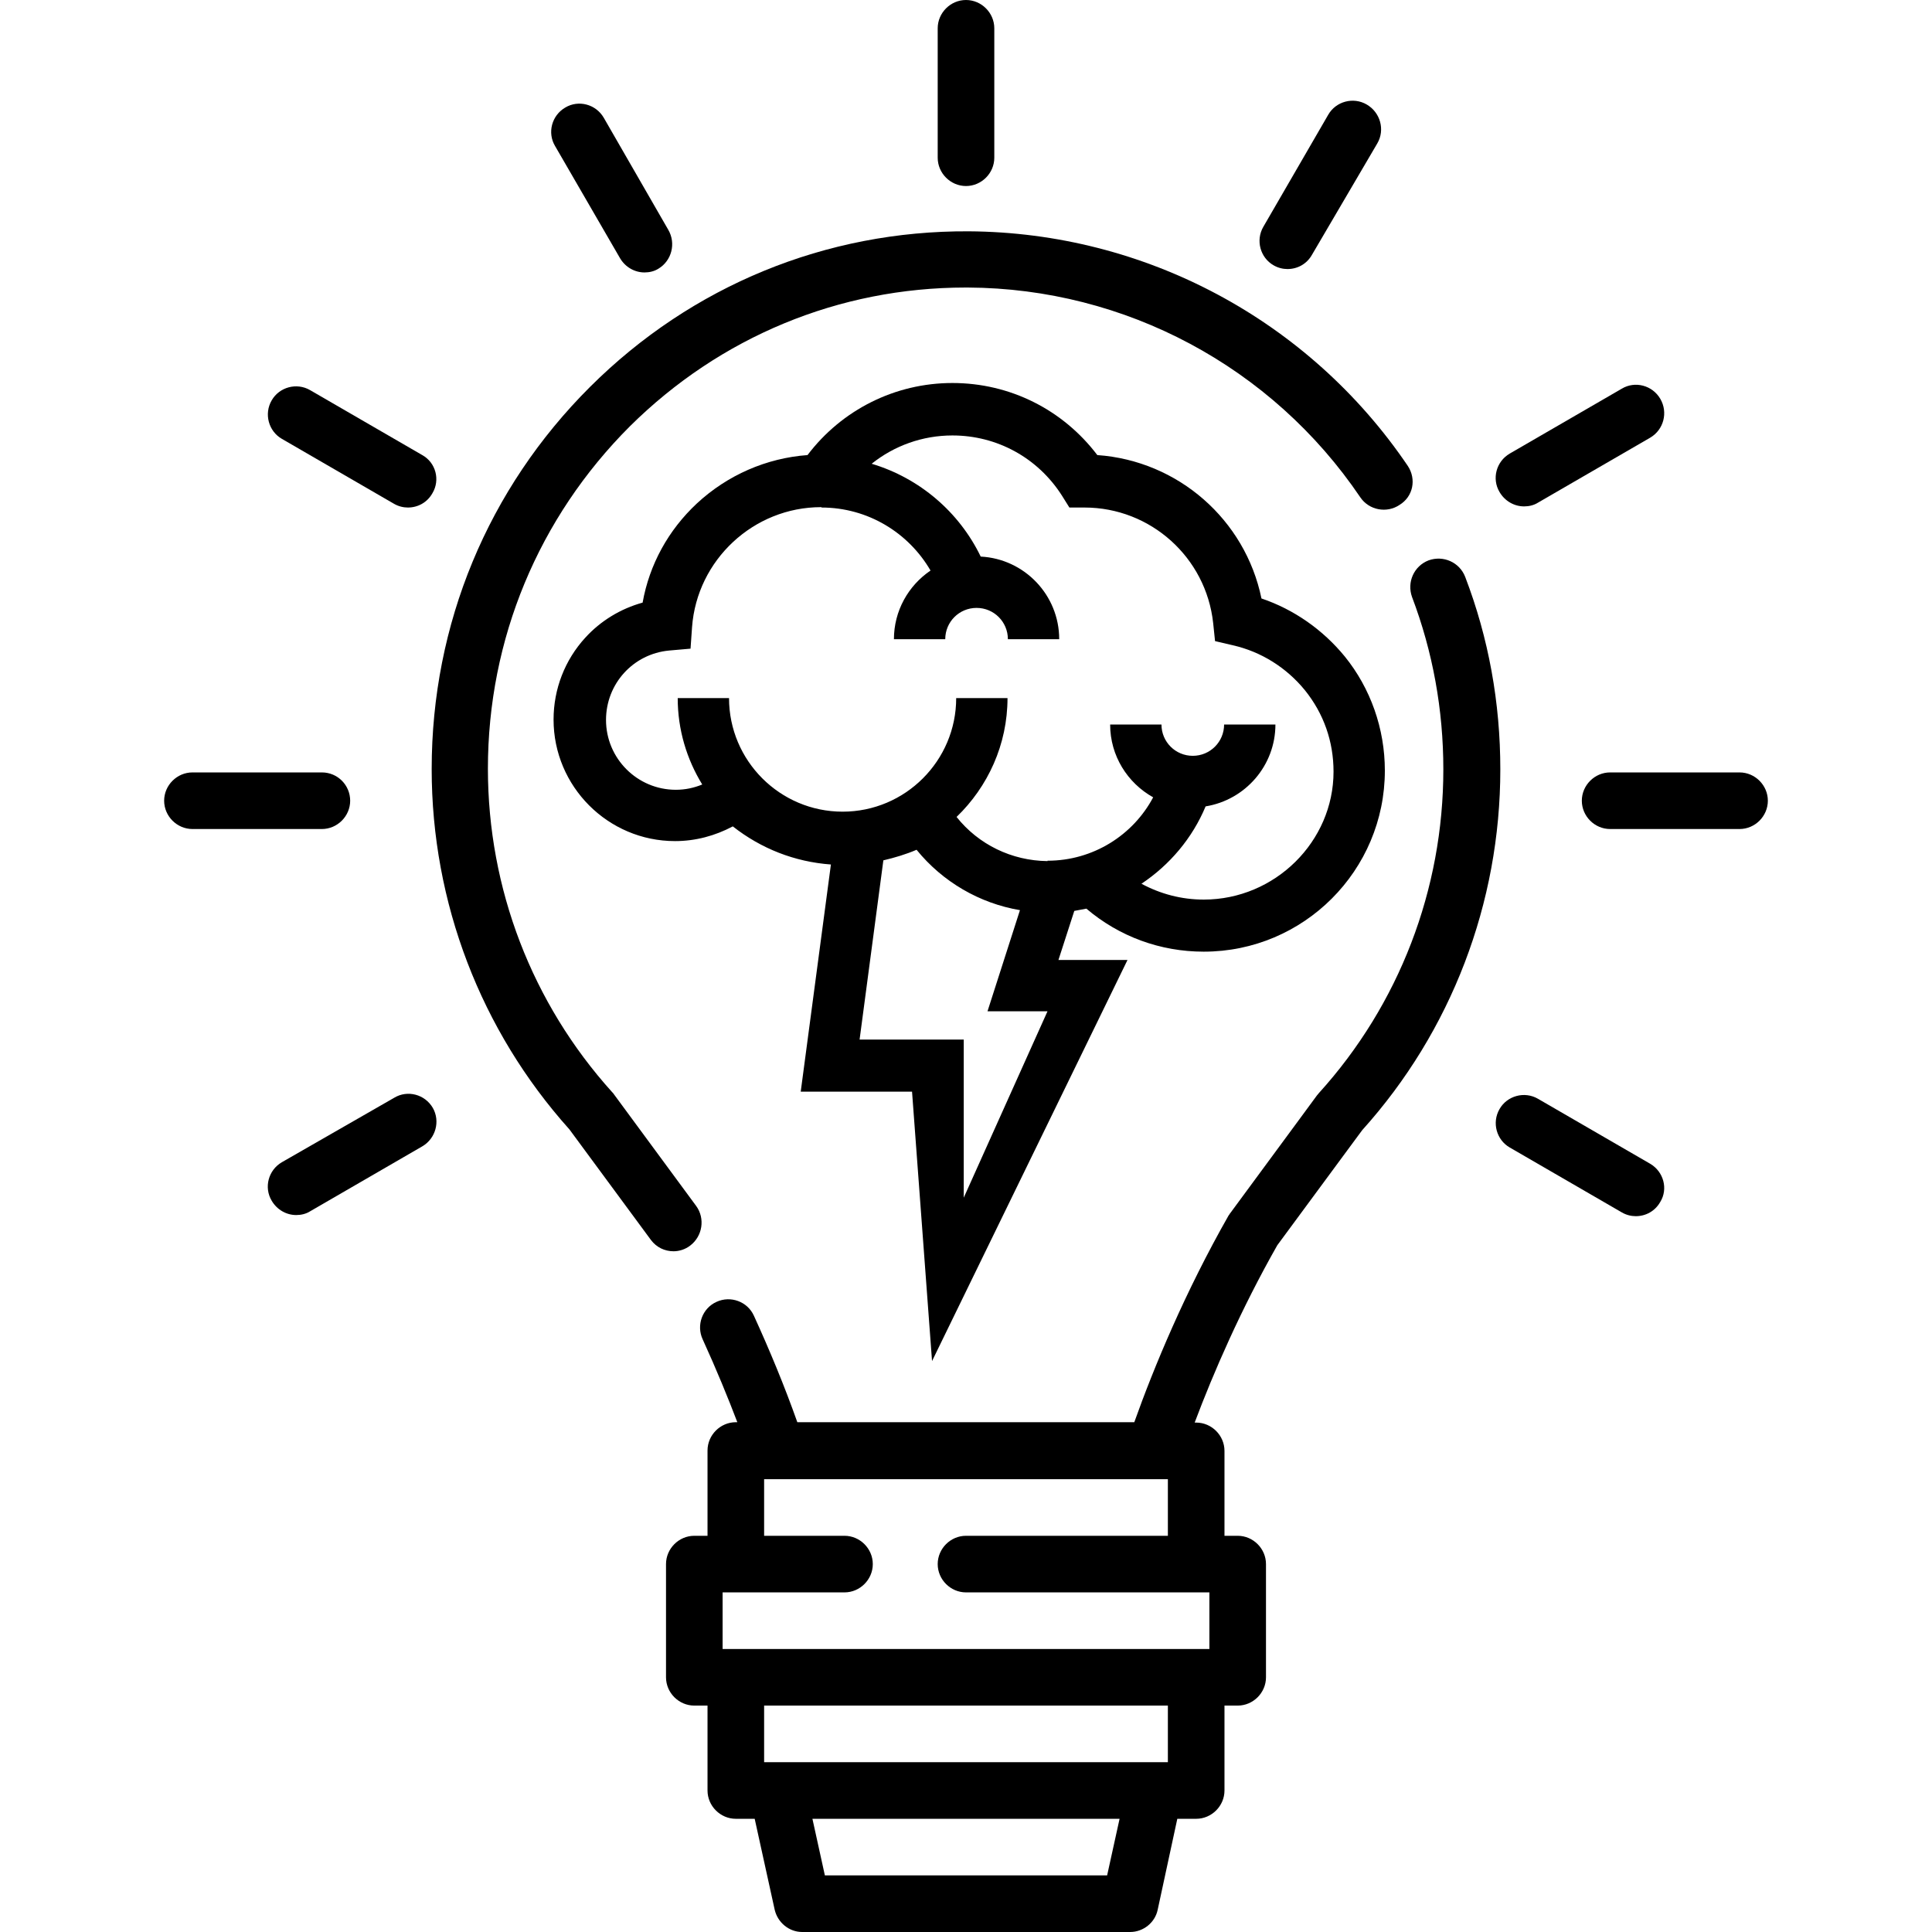
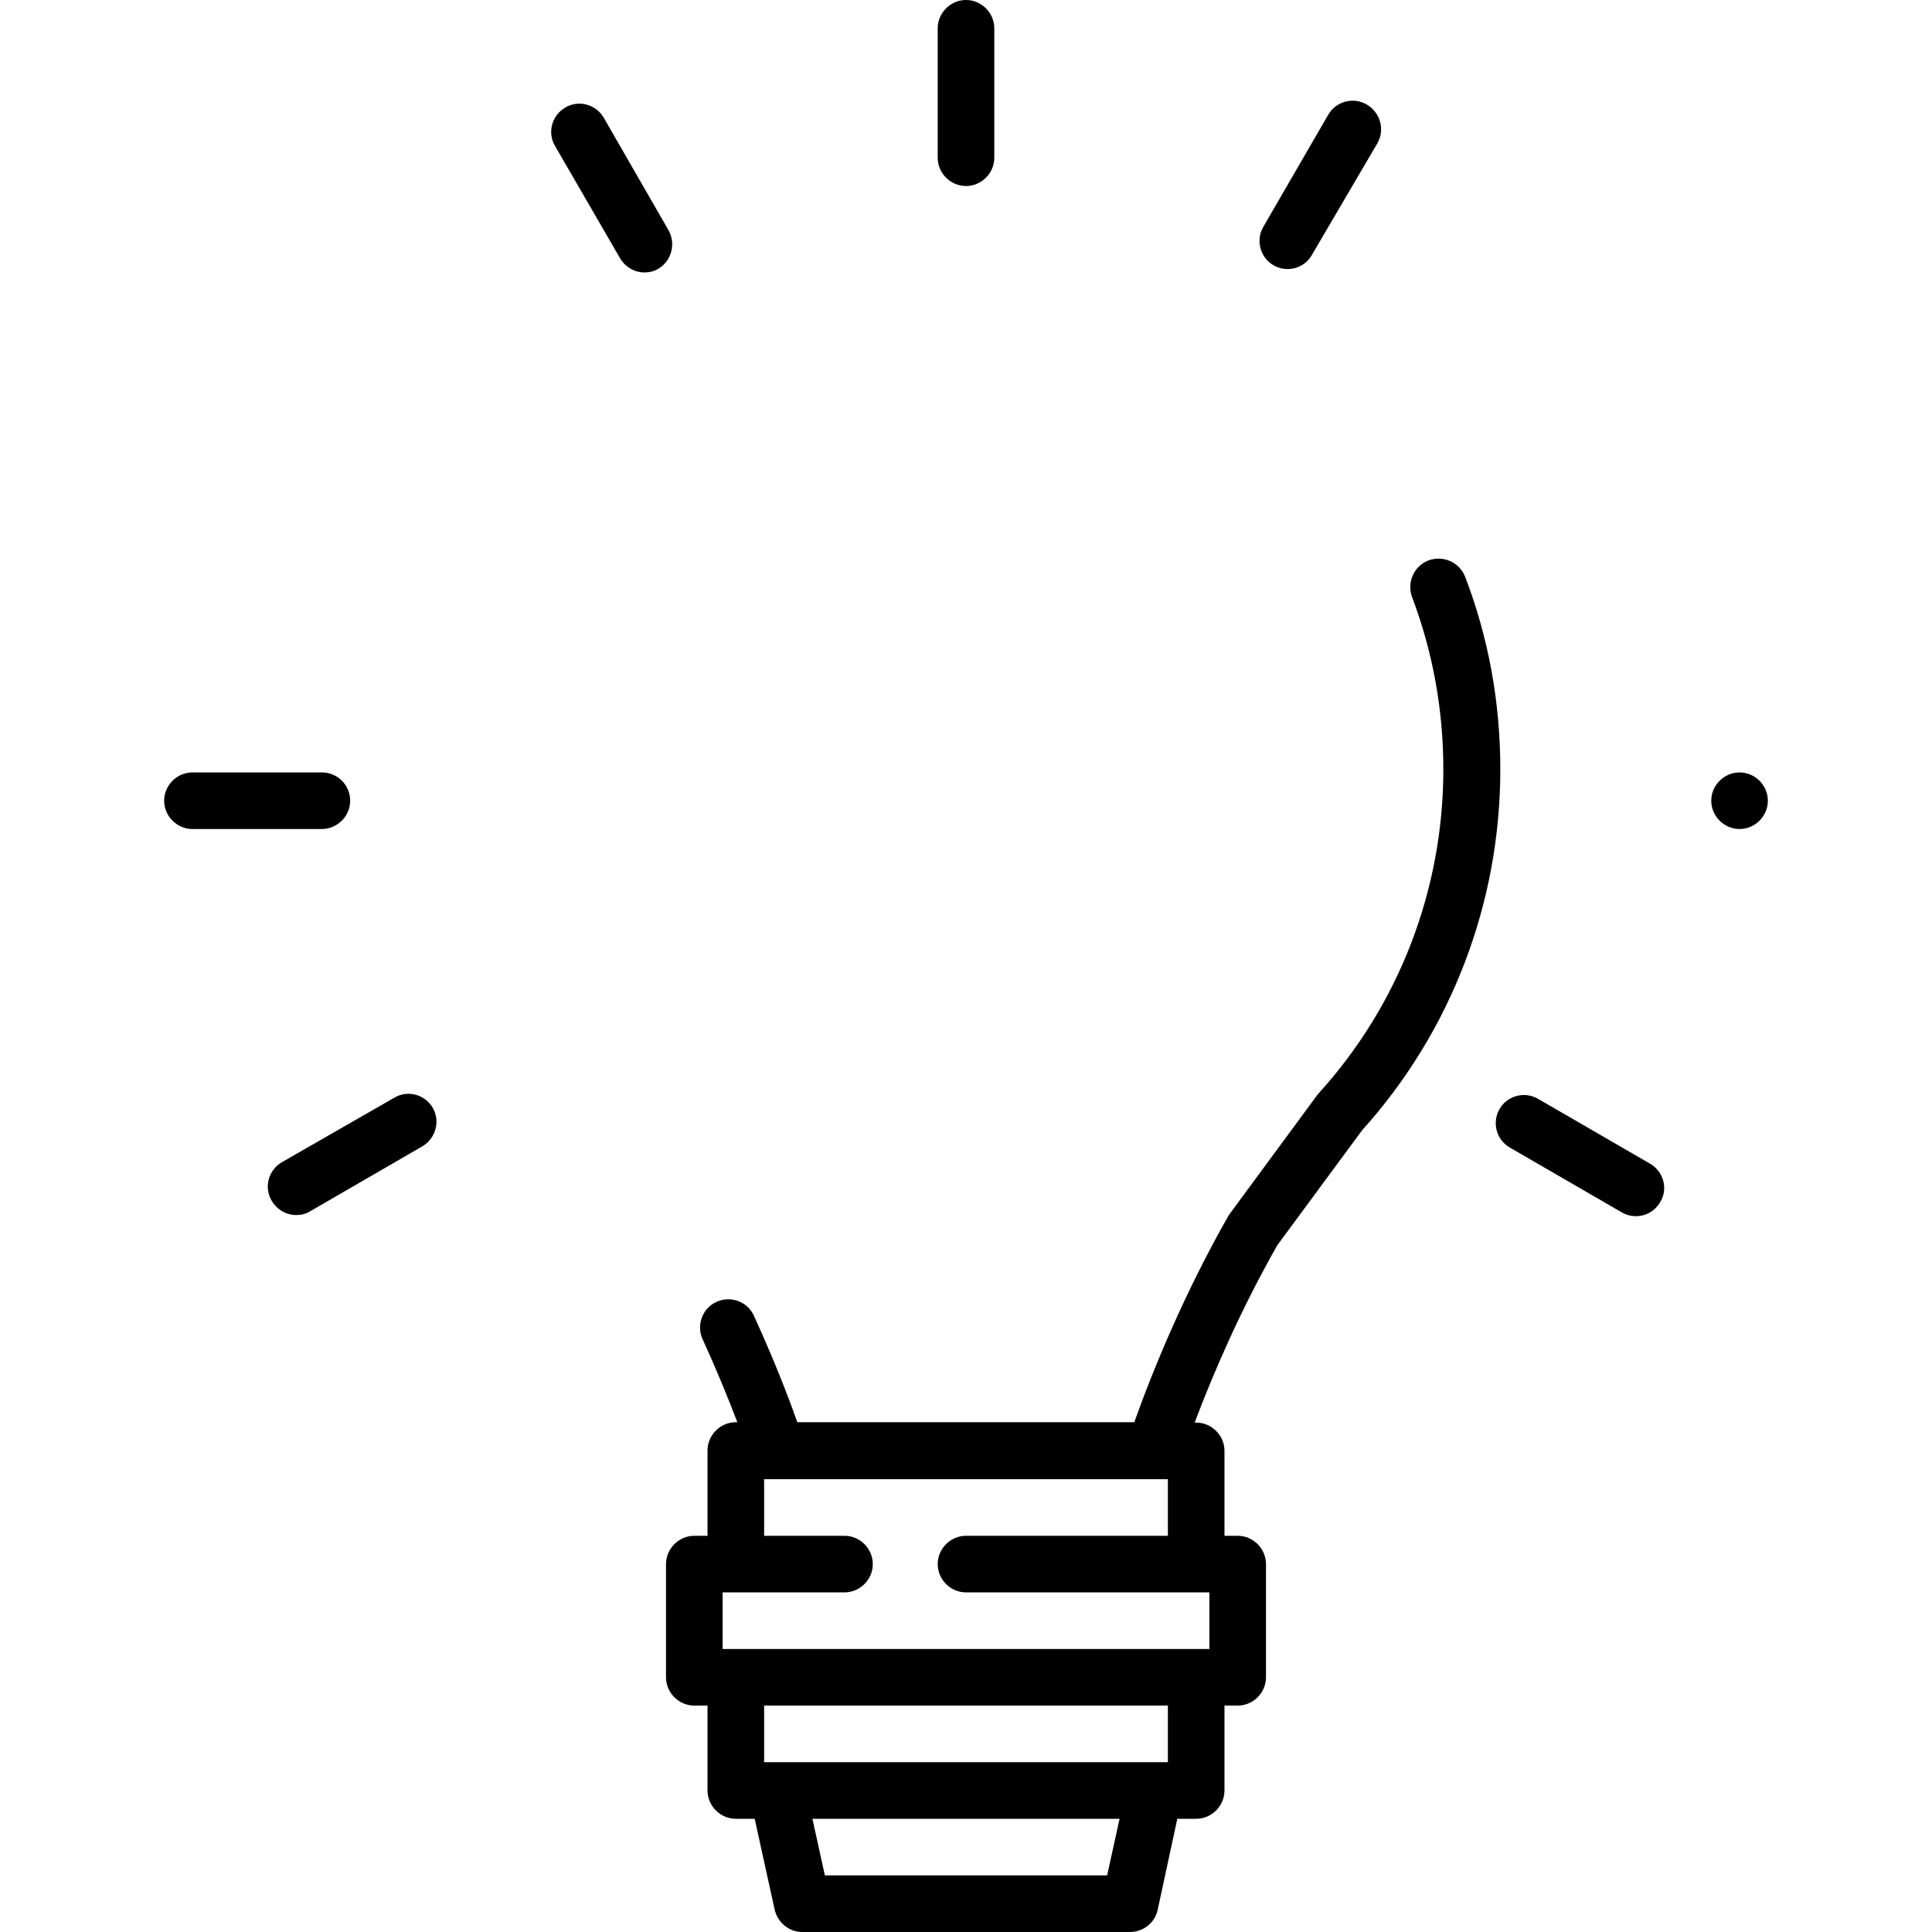
<svg xmlns="http://www.w3.org/2000/svg" version="1.1" id="brainstroming" x="0px" y="0px" viewBox="0 0 512 512" style="enable-background:new 0 0 512 512;" xml:space="preserve">
-   <path d="M373.1,123.5c-26.2-38.7-69.7-61.9-116.4-62.2c-37.8-0.2-73.4,14.4-100.3,41.2c-27.1,27-42,62.9-42,101.3  c0,35.4,13,69.3,36.5,95.5l21.6,29.3c1.5,2,3.7,3,6,3c1.5,0,3.1-0.5,4.4-1.5c3.3-2.5,4-7.2,1.6-10.5L162.7,290  c-0.1-0.2-0.3-0.4-0.5-0.6c-21.2-23.5-32.9-53.9-32.9-85.7c0-34.3,13.4-66.5,37.6-90.7c23.9-23.7,55.4-36.8,89-36.8  c0.2,0,0.4,0,0.6,0c41.7,0.2,80.6,21,104,55.6c2.3,3.4,7,4.3,10.4,2C374.5,131.6,375.4,127,373.1,123.5z" />
  <path d="M388.3,152.9c-1.5-3.9-5.8-5.8-9.7-4.4c-3.9,1.5-5.8,5.8-4.4,9.7c5.5,14.5,8.3,29.9,8.3,45.7c0,31.8-11.7,62.3-33,85.8  c-0.2,0.2-0.3,0.4-0.5,0.6l-5,6.8c-6,8.1-11.9,16.2-17.9,24.3c-0.2,0.2-0.3,0.5-0.5,0.7c-11.5,20.2-19.8,40.2-25,54.8h-89.3  c-3.4-9.6-7.3-19-11.5-28.2c-1.7-3.8-6.2-5.4-9.9-3.7c-3.8,1.7-5.4,6.2-3.7,9.9c3.7,8.1,6.8,15.7,9.2,22H195c-4.1,0-7.5,3.4-7.5,7.5  V407H184c-4.1,0-7.5,3.4-7.5,7.5v30c0,4.1,3.4,7.5,7.5,7.5h3.5v22.5c0,4.1,3.4,7.5,7.5,7.5h5l5.3,24.1c0.8,3.4,3.8,5.9,7.3,5.9h86.9  c3.5,0,6.6-2.5,7.3-5.9L312,482h5c4.1,0,7.5-3.4,7.5-7.5V452h3.5c4.1,0,7.5-3.4,7.5-7.5v-30c0-4.1-3.4-7.5-7.5-7.5h-3.5v-22.5  c0-4.1-3.4-7.5-7.5-7.5h-0.4c5-13.3,12.3-30.1,21.9-47c5.9-8,11.8-16,17.7-24l4.8-6.5c23.6-26.2,36.6-60.2,36.6-95.6  C397.6,186.2,394.5,169.1,388.3,152.9z M293.4,497h-74.8l-3.3-15h81.4L293.4,497z M309.5,467h-107v-15h107V467z M320.5,422v15h-129  v-15h32.3c4.1,0,7.5-3.4,7.5-7.5s-3.4-7.5-7.5-7.5h-21.3v-15l0,0c0.2,0,1,0,1.8,0c-0.8,0-1.6,0-1.8,0h106.9c-0.2,0-1,0-1.7,0  c0.8,0,1.6,0,1.8,0l0,0v15H256c-4.1,0-7.5,3.4-7.5,7.5s3.4,7.5,7.5,7.5H320.5z" />
  <path d="M256,0c-4.1,0-7.5,3.4-7.5,7.5v34.3c0,4.1,3.4,7.5,7.5,7.5s7.5-3.4,7.5-7.5V7.5C263.5,3.4,260.1,0,256,0z" />
  <path d="M177.1,60.9L160,31.2c-2.1-3.6-6.7-4.8-10.2-2.7c-3.6,2.1-4.8,6.7-2.7,10.2l17.2,29.7c1.4,2.4,3.9,3.8,6.5,3.8  c1.3,0,2.6-0.3,3.7-1C178,69.1,179.2,64.5,177.1,60.9z" />
-   <path d="M111.9,120.6l-29.7-17.2c-3.6-2.1-8.2-0.8-10.2,2.7c-2.1,3.6-0.8,8.2,2.7,10.2l29.7,17.2c1.2,0.7,2.5,1,3.7,1  c2.6,0,5.1-1.3,6.5-3.8C116.7,127.2,115.5,122.6,111.9,120.6z" />
  <path d="M437.3,308.4l-29.7-17.2c-3.6-2.1-8.2-0.8-10.2,2.7c-2.1,3.6-0.8,8.2,2.7,10.2l29.7,17.2c1.2,0.7,2.5,1,3.7,1  c2.6,0,5.1-1.3,6.5-3.8C442.1,315.1,440.9,310.5,437.3,308.4z" />
  <path d="M85.3,204.7H51c-4.1,0-7.5,3.4-7.5,7.5s3.4,7.5,7.5,7.5h34.3c4.1,0,7.5-3.4,7.5-7.5S89.5,204.7,85.3,204.7z" />
-   <path d="M461,204.7h-34.3c-4.1,0-7.5,3.4-7.5,7.5s3.4,7.5,7.5,7.5H461c4.1,0,7.5-3.4,7.5-7.5S465.1,204.7,461,204.7z" />
+   <path d="M461,204.7c-4.1,0-7.5,3.4-7.5,7.5s3.4,7.5,7.5,7.5H461c4.1,0,7.5-3.4,7.5-7.5S465.1,204.7,461,204.7z" />
  <path d="M114.7,293.6c-2.1-3.6-6.7-4.8-10.2-2.7L74.7,308c-3.6,2.1-4.8,6.7-2.7,10.2c1.4,2.4,3.9,3.8,6.5,3.8c1.3,0,2.6-0.3,3.7-1  l29.7-17.2C115.5,301.7,116.7,297.1,114.7,293.6z" />
-   <path d="M440,105.7c-2.1-3.6-6.7-4.8-10.2-2.7l-29.7,17.2c-3.6,2.1-4.8,6.7-2.7,10.2c1.4,2.4,3.9,3.8,6.5,3.8c1.3,0,2.6-0.3,3.7-1  l29.7-17.2C440.9,113.9,442.1,109.3,440,105.7z" />
  <path d="M362.2,27.7c-3.6-2.1-8.2-0.8-10.2,2.7l-17.2,29.7c-2.1,3.6-0.8,8.2,2.7,10.2c1.2,0.7,2.5,1,3.7,1c2.6,0,5.1-1.3,6.5-3.8  L365,38C367.1,34.4,365.8,29.8,362.2,27.7z" />
-   <path d="M356.4,174c-5.8-7.1-13.5-12.5-22.1-15.4c-4.3-20.9-22.1-36.5-43.5-38c-9.1-12-23.1-19.1-38.4-19.1  c-15.2,0-29.3,7.1-38.4,19.1c-10.9,0.8-21.2,5.3-29.3,12.8c-7.6,7.1-12.6,16.2-14.4,26.3c-5.8,1.6-11.1,4.8-15.2,9.3  c-5.4,5.9-8.4,13.6-8.4,21.7c0,17.7,14.4,32.2,32.2,32.2c5.4,0,10.6-1.4,15.3-3.9c7.5,5.9,16.4,9.4,26,10.1l-8,60.2h29.5l5.3,71.4  l51.8-106.3h-18.3l4.2-13c1.1-0.2,2.1-0.4,3.2-0.6c8.7,7.4,19.6,11.4,31.1,11.4c26.5,0,48-21.5,48-48  C367,193.1,363.2,182.4,356.4,174z M255.4,317.4v-41.9h-27.6l0,0l6.3-47.5c3-0.7,6-1.6,8.8-2.8c6.9,8.5,16.7,14.2,27.4,16l-8.6,26.8  h15.9L255.4,317.4z M319,238.4c-5.9,0-11.5-1.5-16.5-4.2c7.5-5,13.5-12.1,17-20.5C330,212,338,202.9,338,192h-13.6  c0,4.6-3.7,8.3-8.3,8.3s-8.3-3.7-8.3-8.3h-13.6c0,8.3,4.6,15.5,11.4,19.3c-5.3,10-15.9,16.8-28,16.8v0.1  c-9.5-0.1-18.3-4.4-24.1-11.7c8.3-8,13.5-19.2,13.5-31.5h-13.6c0,16.6-13.5,30.1-30.1,30.1s-30.1-13.5-30.1-30.1h-13.6  c0,8.4,2.4,16.2,6.5,22.9c-2.2,0.9-4.5,1.4-7,1.4c-10.2,0-18.5-8.3-18.5-18.5c0-9.6,7.2-17.5,16.7-18.4l5.7-0.5l0.4-5.7  c1.3-17.8,16.3-31.8,34.2-31.8h0.1v0.1c12.3,0,23.1,6.7,28.9,16.7c-5.9,4-9.7,10.7-9.7,18.2h13.6c0-4.6,3.7-8.3,8.3-8.3  c4.6,0,8.3,3.7,8.3,8.3h13.6c0-11.7-9.2-21.3-20.8-21.9c-5.7-11.8-16.2-20.8-28.9-24.6c6-4.8,13.5-7.5,21.4-7.5  c11.8,0,22.6,5.9,29,15.9l2,3.2h3.8c0.1,0,0.1,0,0.2,0c17.5,0,32.2,13.2,34.1,30.6l0.5,4.8l4.7,1.1c7.5,1.7,14.2,5.9,19.1,11.9  c5,6.2,7.6,13.6,7.6,21.6C353.4,223,337.9,238.4,319,238.4z" />
</svg>